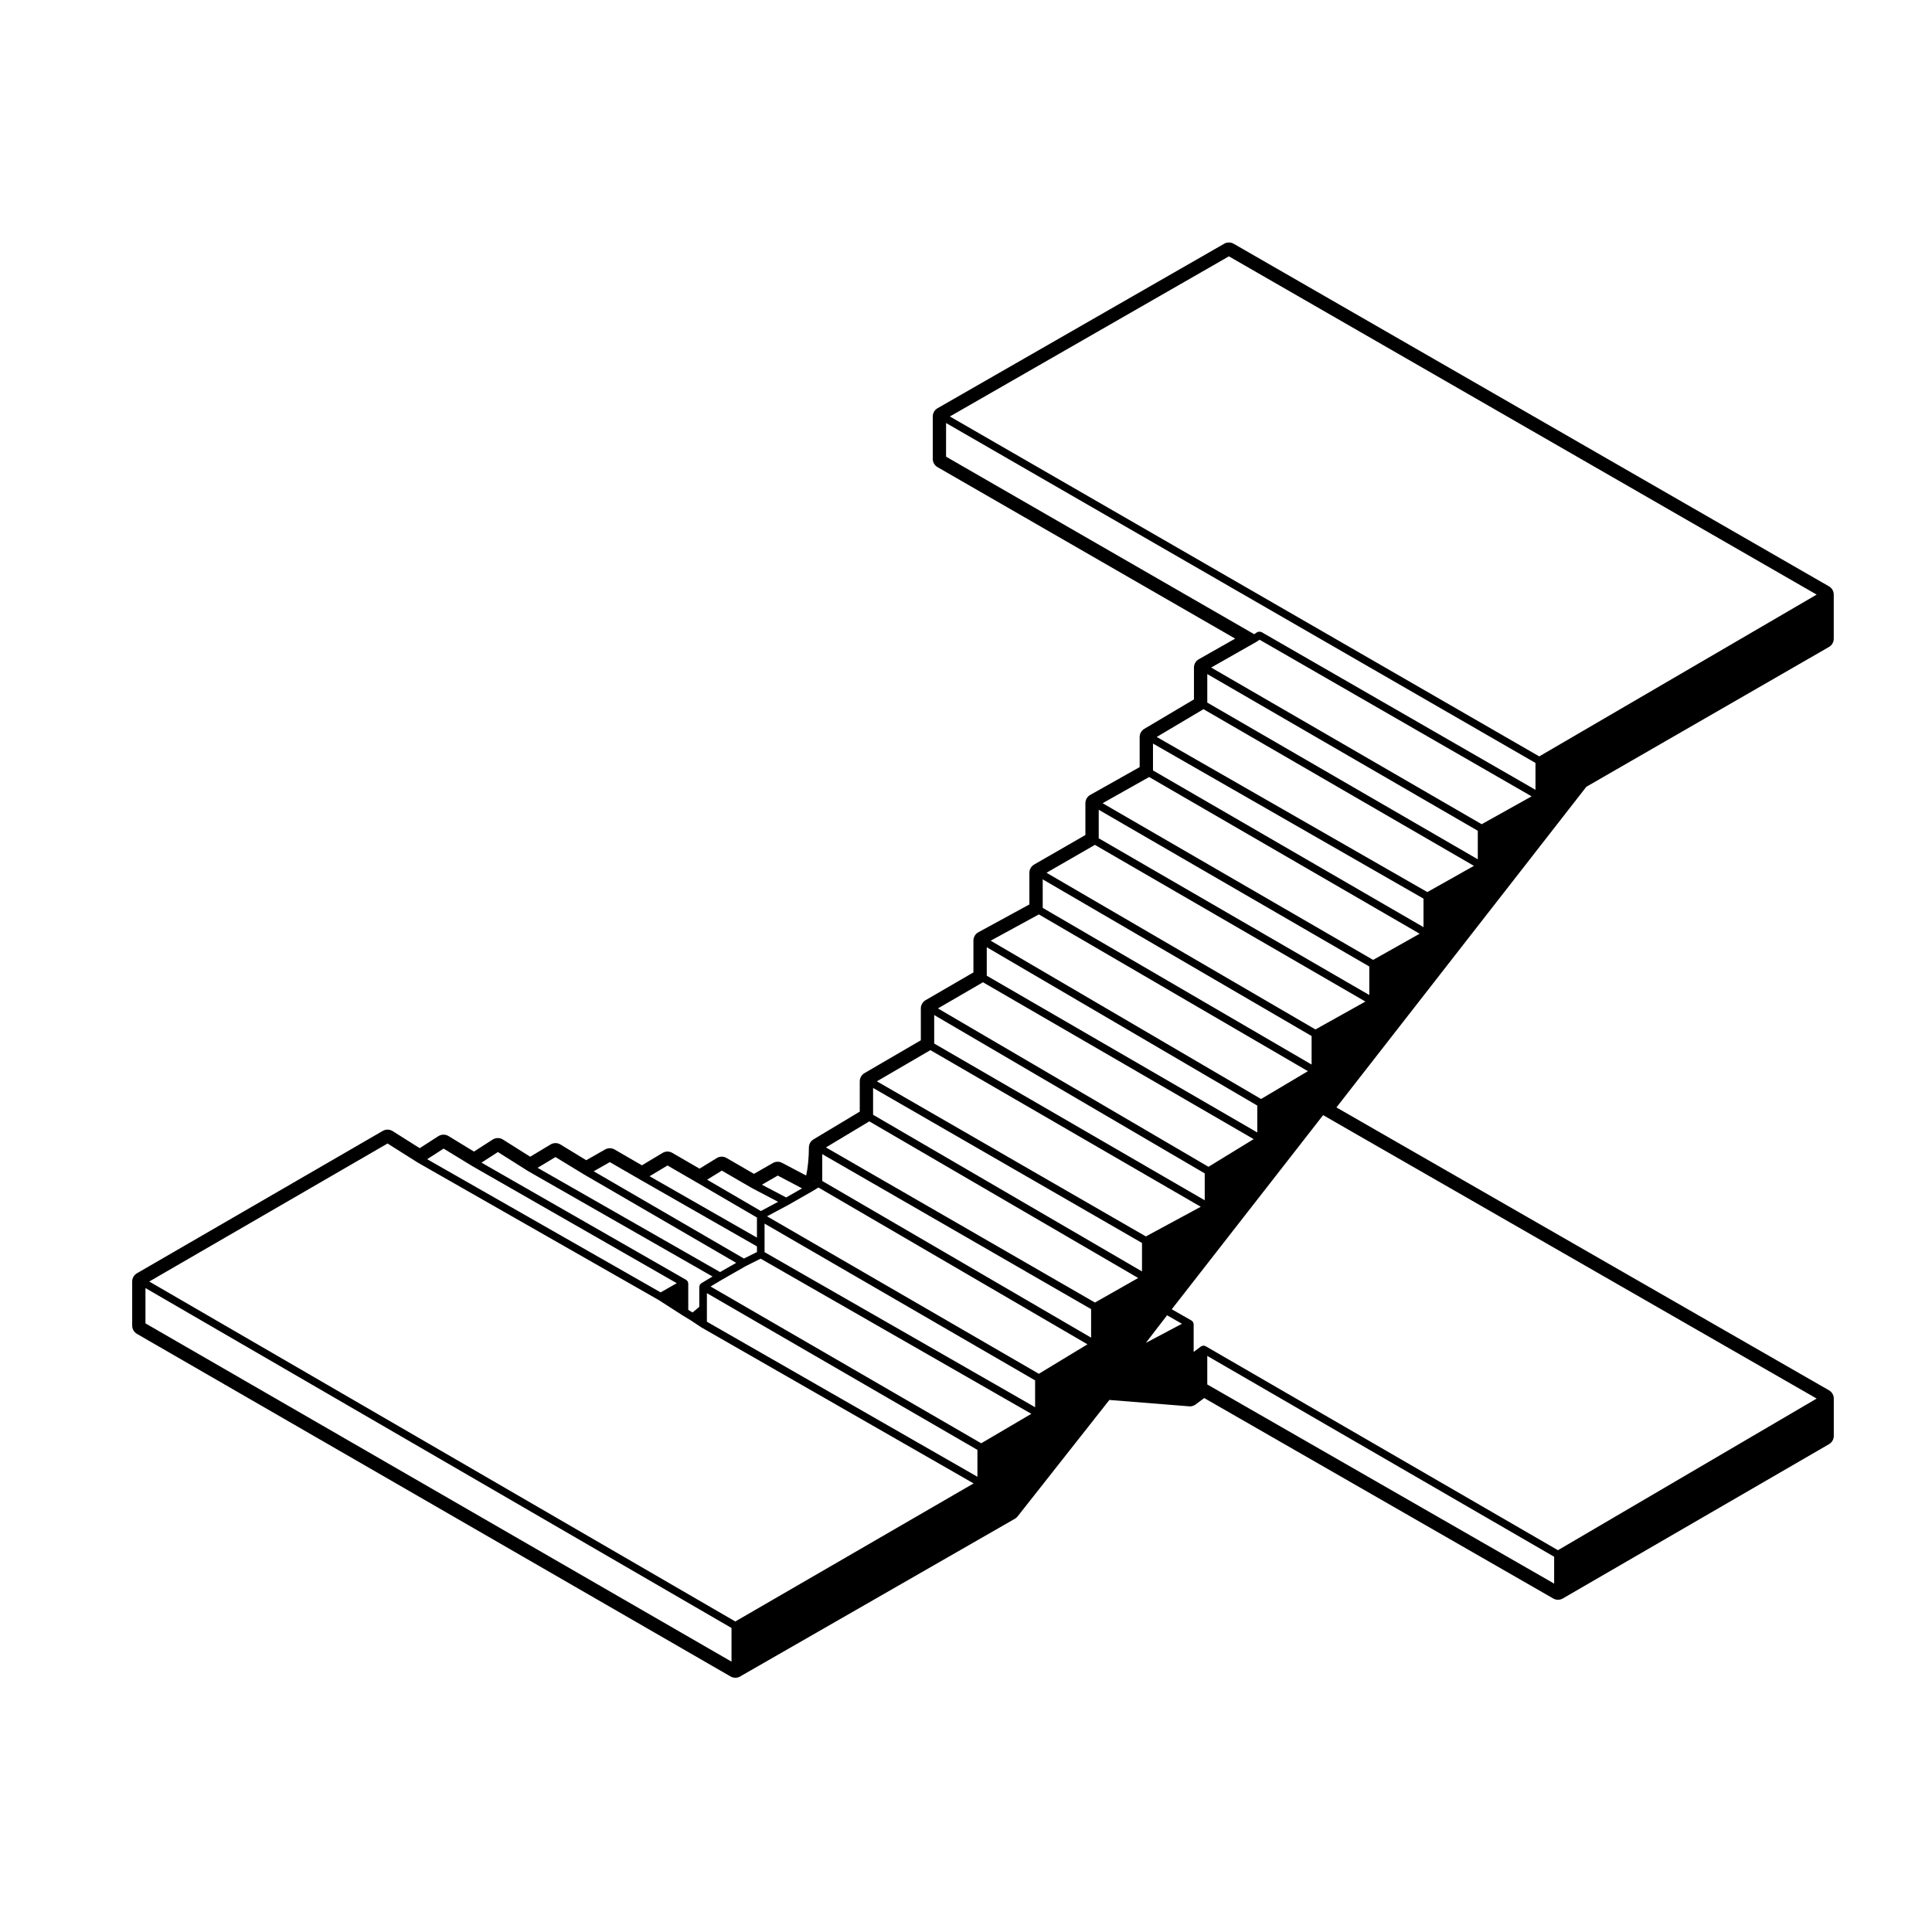
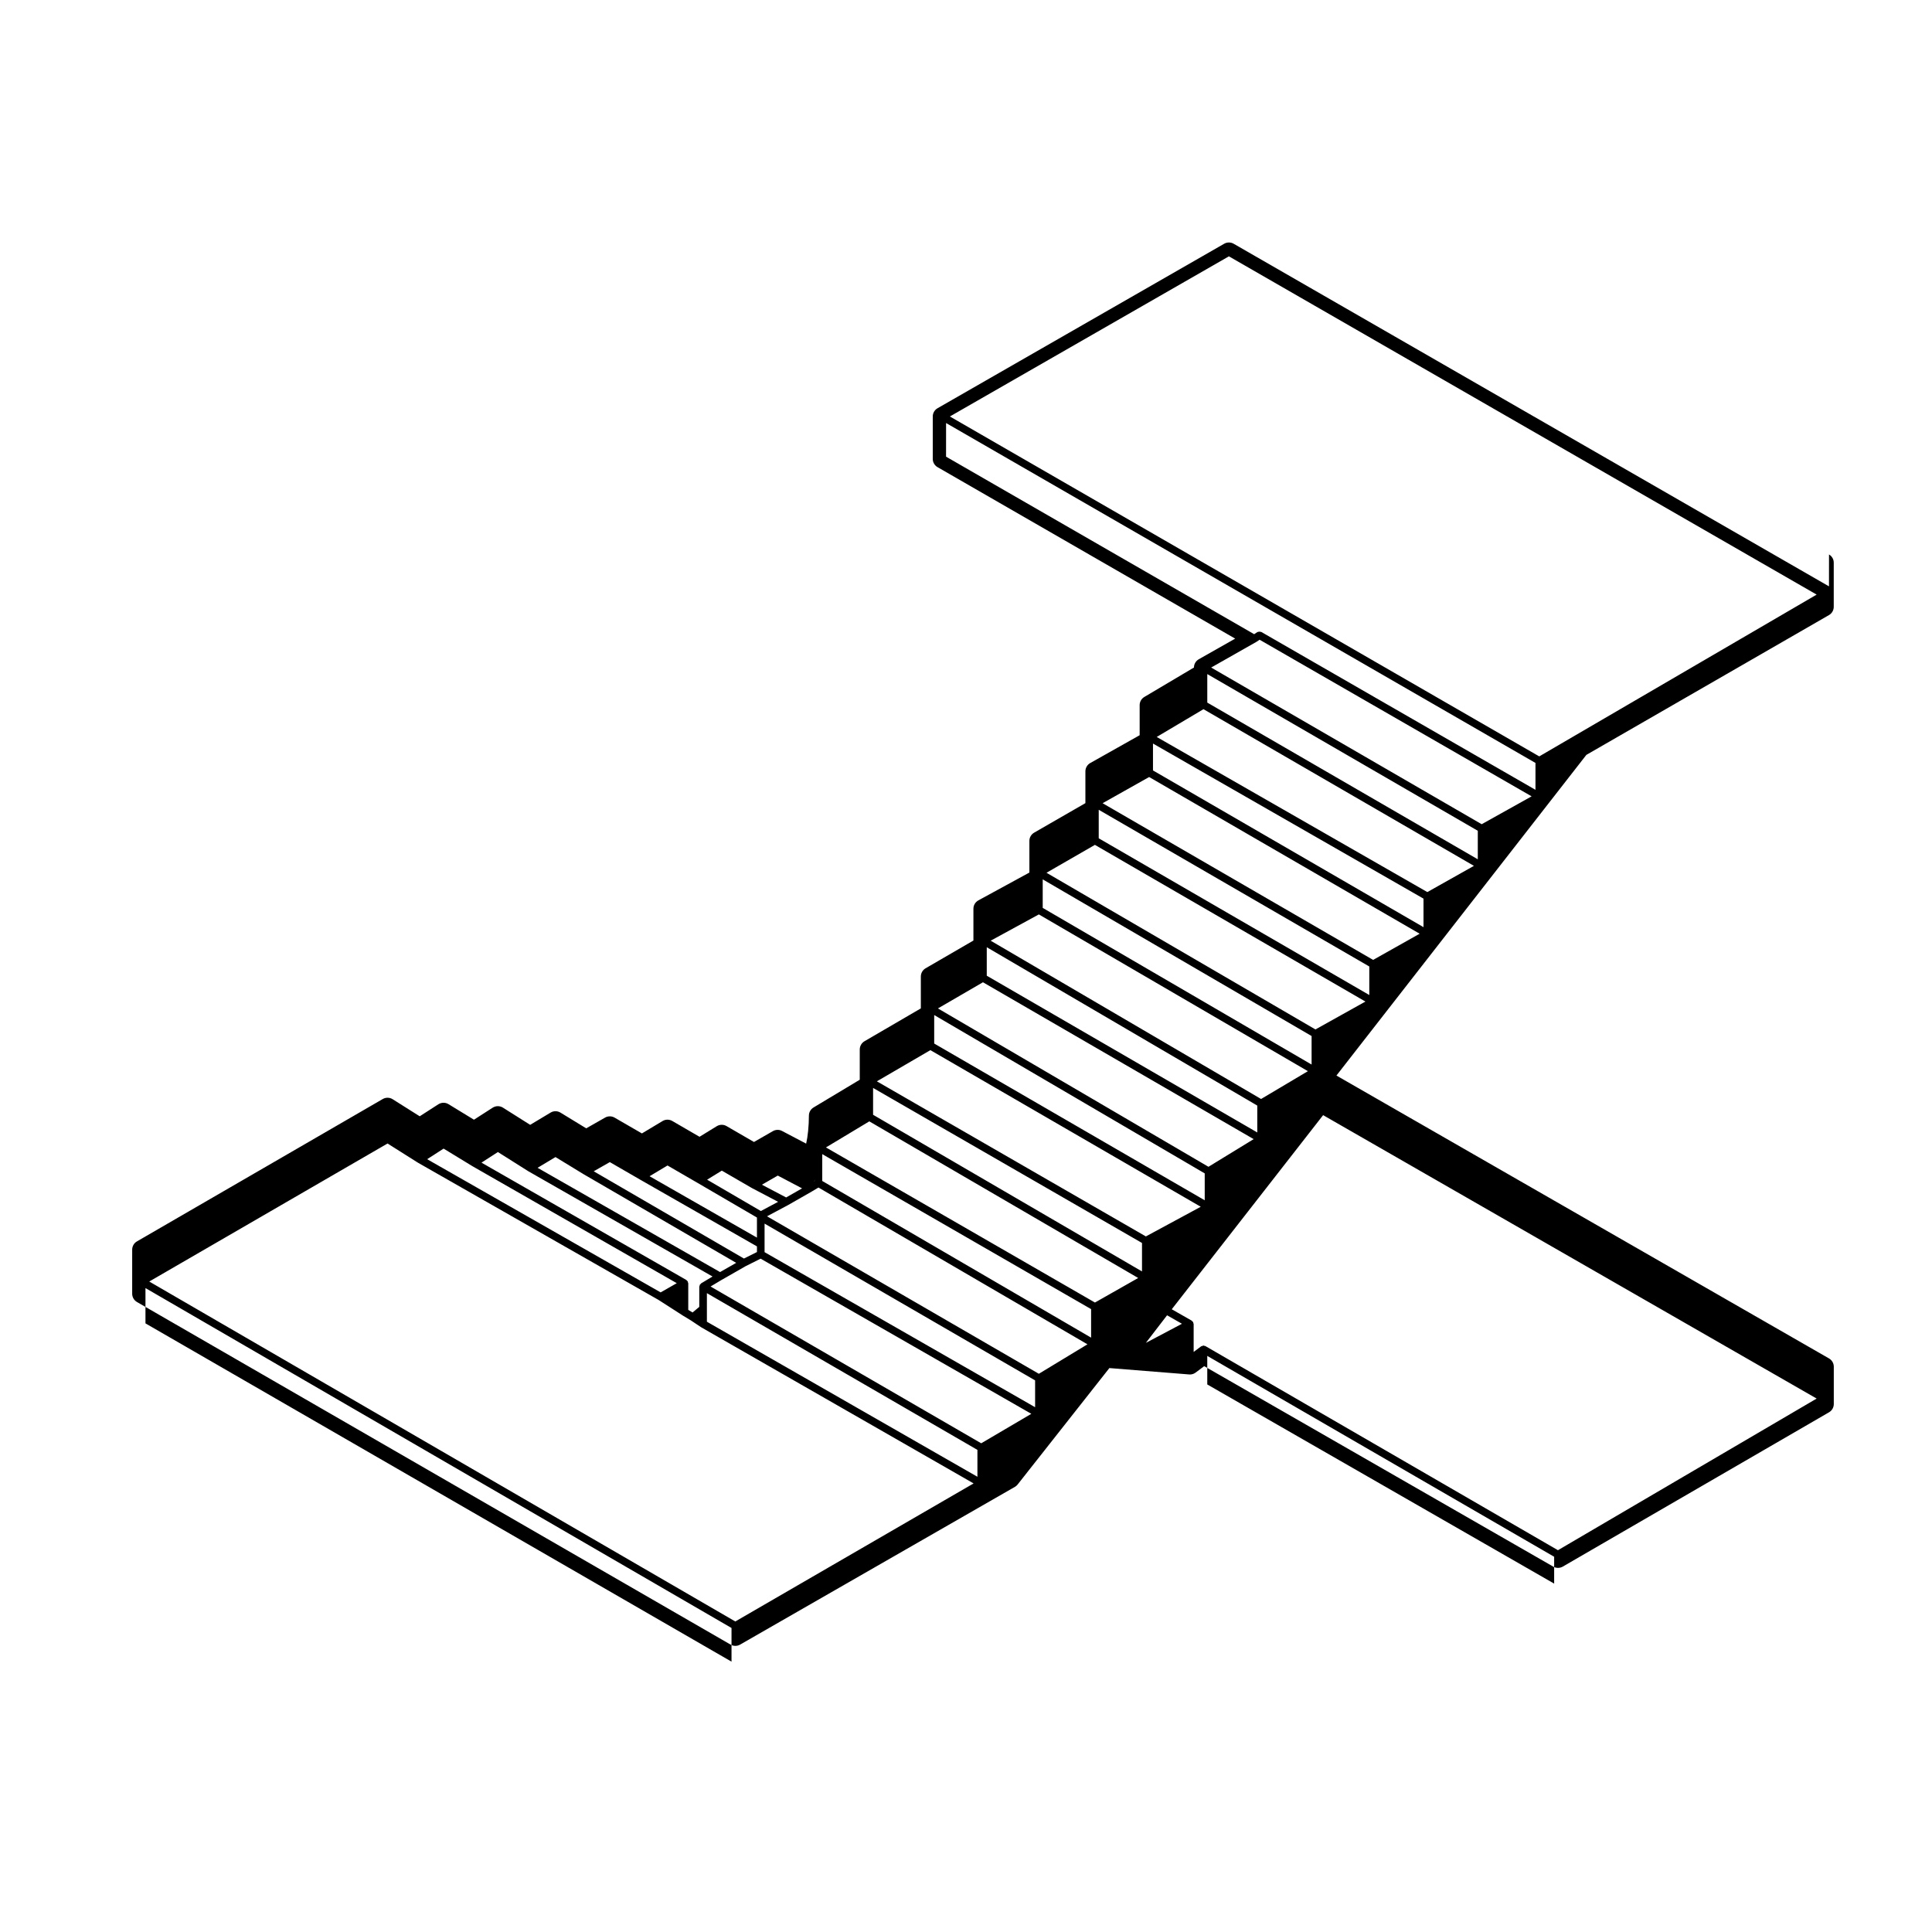
<svg xmlns="http://www.w3.org/2000/svg" fill="#000000" width="800px" height="800px" version="1.1" viewBox="144 144 512 512">
-   <path d="m628.7 299.39-157.77-90.797c-0.387-0.223-0.82-0.332-1.254-0.332s-0.867 0.109-1.254 0.332l-75.965 43.594c-0.781 0.449-1.266 1.281-1.266 2.188v11.238c0 0.902 0.484 1.734 1.258 2.18l78.887 45.449-9.645 5.465c-0.789 0.449-1.281 1.285-1.281 2.191v8.449l-13.156 7.805c-0.766 0.453-1.234 1.273-1.234 2.168v7.969l-13.094 7.371c-0.789 0.441-1.285 1.285-1.285 2.195v8.434l-13.578 7.82c-0.781 0.449-1.266 1.281-1.266 2.18v8.395l-13.516 7.371c-0.812 0.438-1.316 1.289-1.316 2.211v8.434l-12.68 7.359c-0.777 0.453-1.254 1.281-1.254 2.18v8.445l-14.938 8.707c-0.77 0.453-1.25 1.285-1.25 2.18v8.016l-12.258 7.359c-0.754 0.453-1.219 1.273-1.219 2.16 0 2.731-0.312 5.672-0.73 7.418l-6.383-3.356c-0.363-0.195-0.766-0.293-1.168-0.293-0.434 0-0.867 0.109-1.25 0.328l-5.027 2.883-7.285-4.219c-0.387-0.227-0.828-0.336-1.258-0.336-0.457 0-0.918 0.125-1.32 0.371l-4.566 2.805-7.234-4.195c-0.395-0.227-0.828-0.336-1.266-0.336-0.449 0-0.898 0.117-1.293 0.359l-5.477 3.285-7.25-4.195c-0.387-0.223-0.82-0.332-1.258-0.332-0.43 0-0.863 0.105-1.246 0.328l-5.004 2.848-6.828-4.168c-0.402-0.246-0.863-0.367-1.316-0.367-0.449 0-0.898 0.117-1.293 0.359l-5.414 3.25-7.227-4.559c-0.406-0.258-0.875-0.387-1.344-0.387-0.473 0-0.945 0.133-1.367 0.398l-4.961 3.188-6.75-4.121c-0.402-0.246-0.863-0.367-1.316-0.367-0.473 0-0.945 0.133-1.367 0.398l-4.941 3.184-7.18-4.527c-0.406-0.258-0.875-0.387-1.344-0.387-0.438 0-0.871 0.109-1.266 0.336l-65.156 37.738c-0.777 0.453-1.254 1.281-1.254 2.18v11.684c0 0.902 0.484 1.734 1.258 2.188l157.33 90.801c0.387 0.223 0.828 0.332 1.258 0.332 0.434 0 0.867-0.105 1.254-0.332l72.82-41.801c0.281-0.156 0.523-0.371 0.727-0.625l24.32-30.863 21.137 1.691c0.07 0.012 0.133 0.012 0.203 0.012 0.539 0 1.074-0.176 1.512-0.504l2.277-1.703 92.504 53.125c0.387 0.227 0.82 0.332 1.254 0.332 0.438 0 0.871-0.109 1.266-0.336l70.57-40.902c0.777-0.449 1.254-1.285 1.254-2.18v-9.898c0-0.906-0.484-1.734-1.266-2.188l-130.54-74.969 66.23-84.977 64.305-37.055c0.777-0.449 1.258-1.281 1.258-2.18v-11.688c0.008-0.906-0.473-1.738-1.254-2.191zm-71.828 255.43-93.434-54.102c-0.066-0.039-0.125-0.004-0.195-0.031-0.086-0.031-0.152-0.074-0.242-0.082-0.031 0-0.047-0.031-0.07-0.031-0.051 0-0.082 0.047-0.121 0.051-0.109 0.02-0.191 0.055-0.297 0.105-0.059 0.031-0.133 0.004-0.188 0.051l-1.996 1.496v-7.426c0-0.051-0.047-0.082-0.055-0.125-0.012-0.09-0.02-0.145-0.055-0.227-0.016-0.039 0.012-0.082-0.012-0.117-0.023-0.051-0.086-0.055-0.117-0.102-0.059-0.082-0.109-0.137-0.191-0.195-0.039-0.031-0.039-0.086-0.086-0.105l-5.285-3.012 40.113-51.445 130.79 75.109zm-310.17-107.78 8.02 5.062c0.012 0.004 0.02 0.004 0.023 0.004 0.012 0.012 0.012 0.016 0.016 0.02l63.777 36.379 6.297 4.047c0.004 0.004 0.012 0.004 0.02 0.012 0 0 0 0.004 0.004 0.012l2.242 1.352s0.004 0 0.004 0.004l2.66 1.77c0.012 0.012 0.023 0.012 0.035 0.016s0.012 0.016 0.02 0.023l72.195 41.379-63.152 36.586-155.31-90.09zm14.859 1.352 7.562 4.613c0.004 0.004 0.016 0.004 0.02 0.004s0 0.004 0.004 0.012l54.203 31.035-4.273 2.438-61.879-35.297zm14.387 0.91 7.992 5.043c0.004 0.004 0.016 0.004 0.02 0.004 0.012 0.004 0.012 0.016 0.016 0.02l48.855 27.918-3.019 1.809c-0.039 0.02-0.039 0.07-0.074 0.102-0.074 0.055-0.121 0.105-0.176 0.176-0.023 0.039-0.082 0.039-0.105 0.082-0.023 0.051 0 0.102-0.02 0.145-0.035 0.082-0.059 0.145-0.07 0.238-0.004 0.051-0.051 0.082-0.051 0.121v5.375l-1.785 1.484-1.137-0.684v-7.07c0-0.051-0.047-0.082-0.055-0.125-0.012-0.09-0.031-0.156-0.066-0.242-0.016-0.039 0.012-0.09-0.016-0.125-0.023-0.047-0.082-0.051-0.105-0.09-0.059-0.07-0.105-0.121-0.18-0.176-0.039-0.031-0.039-0.09-0.086-0.105l-54.289-31.094zm15.262 1.332 7.582 4.625c0.004 0 0.012 0 0.016 0.004 0.004 0 0.004 0.004 0.004 0.004l40.285 23.402-4.273 2.441-48.359-27.629zm14.398 1.336 8.035 4.644c0.004 0 0.004 0.004 0.004 0.004l30.953 17.688v1.496l-3.449 1.723-39.812-23.125zm15.289 0.895 8.02 4.648 15.68 9.145v5.324l-28.457-16.27zm14.391 1.363 8.02 4.644c0.012 0 0.02 0 0.031 0.004 0.004 0.004 0.004 0.012 0.012 0.016l6.856 3.602-4.574 2.438-14.242-8.305zm14.832 1.312 6.434 3.387-4.219 2.41-6.422-3.379zm119.55-243.61 155.76 89.645-73.516 42.875-156.19-90.082zm-134.36 271.21h0.012l6.289-3.598 3.961-1.984 71.738 41.117-13.281 7.812-71.723-41.551zm-3.977 7.66v-4.102l71.691 41.535v7.125l-71.691-41.09zm116.33 9.074 5.621-7.309 3.945 2.246zm-52.949-243.77 156.2 90.082v7.125l-72.656-41.836c-0.055-0.031-0.109 0-0.168-0.02-0.121-0.051-0.238-0.055-0.367-0.051-0.137 0.004-0.242 0.02-0.359 0.074-0.055 0.023-0.117 0-0.168 0.035l-0.828 0.555-81.656-47.047 0.008-8.918zm82.195 58.023c0.012-0.004 0.012-0.02 0.02-0.023 0.016-0.012 0.031-0.004 0.047-0.016l0.828-0.555 72.086 41.504-13.234 7.387-71.688-41.523zm58.719 50.035v7.559l-71.688-41.527v-7.559zm-72.695-32.223 71.672 41.52-12.348 6.949-71.719-41.109zm58.309 50.207v7.559l-71.691-41.535v-7.125zm-72.711-32.23 71.688 41.527-12.328 6.941-71.691-41.527zm58.344 50.211v7.562l-71.703-41.535v-7.559zm-72.715-32.23 71.688 41.523-13.246 7.391-71.27-41.523zm57.426 50.66v7.559l-71.258-41.52v-7.559zm-72.281-32.23 71.301 41.543-12.41 7.371-71.66-41.953zm57.887 50.66v7.125l-71.691-41.543v-7.547zm-72.699-32.68 71.742 41.57-11.98 7.332-71.695-41.969zm58.77 50.652v7.125l-71.691-41.539v-7.551zm-72.703-32.664 71.652 41.508-14.547 7.859-71.285-41.102zm56.082 51.102v7.543l-71.266-41.516v-7.113zm-72.266-32.227 71.254 41.508-11.457 6.504-71.289-41.105zm43.938 75.754-71.695-41.09v-7.566l71.695 41.547zm14.84-25.996v7.559l-71.254-41.523v-7.113zm-72.254-32.223 71.289 41.551-12.883 7.809-72.035-41.734 5.551-2.961c0-0.004 0-0.012 0.004-0.012 0.012 0 0.016 0 0.023-0.004l6.293-3.594c0.004-0.004 0.004-0.004 0.004-0.004 0.004-0.004 0.012-0.004 0.012-0.012zm-178.35 36v-9.355l155.31 90.082v8.922zm281.39 16.188v-7.566l91.926 53.227v7.117zm-104.05-53.922-0.102 0.059c0.031-0.09 0.07-0.156 0.102-0.246z" />
+   <path d="m628.7 299.39-157.77-90.797c-0.387-0.223-0.82-0.332-1.254-0.332s-0.867 0.109-1.254 0.332l-75.965 43.594c-0.781 0.449-1.266 1.281-1.266 2.188v11.238c0 0.902 0.484 1.734 1.258 2.18l78.887 45.449-9.645 5.465c-0.789 0.449-1.281 1.285-1.281 2.191l-13.156 7.805c-0.766 0.453-1.234 1.273-1.234 2.168v7.969l-13.094 7.371c-0.789 0.441-1.285 1.285-1.285 2.195v8.434l-13.578 7.82c-0.781 0.449-1.266 1.281-1.266 2.18v8.395l-13.516 7.371c-0.812 0.438-1.316 1.289-1.316 2.211v8.434l-12.68 7.359c-0.777 0.453-1.254 1.281-1.254 2.18v8.445l-14.938 8.707c-0.77 0.453-1.25 1.285-1.25 2.18v8.016l-12.258 7.359c-0.754 0.453-1.219 1.273-1.219 2.16 0 2.731-0.312 5.672-0.73 7.418l-6.383-3.356c-0.363-0.195-0.766-0.293-1.168-0.293-0.434 0-0.867 0.109-1.25 0.328l-5.027 2.883-7.285-4.219c-0.387-0.227-0.828-0.336-1.258-0.336-0.457 0-0.918 0.125-1.32 0.371l-4.566 2.805-7.234-4.195c-0.395-0.227-0.828-0.336-1.266-0.336-0.449 0-0.898 0.117-1.293 0.359l-5.477 3.285-7.25-4.195c-0.387-0.223-0.82-0.332-1.258-0.332-0.43 0-0.863 0.105-1.246 0.328l-5.004 2.848-6.828-4.168c-0.402-0.246-0.863-0.367-1.316-0.367-0.449 0-0.898 0.117-1.293 0.359l-5.414 3.25-7.227-4.559c-0.406-0.258-0.875-0.387-1.344-0.387-0.473 0-0.945 0.133-1.367 0.398l-4.961 3.188-6.75-4.121c-0.402-0.246-0.863-0.367-1.316-0.367-0.473 0-0.945 0.133-1.367 0.398l-4.941 3.184-7.18-4.527c-0.406-0.258-0.875-0.387-1.344-0.387-0.438 0-0.871 0.109-1.266 0.336l-65.156 37.738c-0.777 0.453-1.254 1.281-1.254 2.18v11.684c0 0.902 0.484 1.734 1.258 2.188l157.33 90.801c0.387 0.223 0.828 0.332 1.258 0.332 0.434 0 0.867-0.105 1.254-0.332l72.82-41.801c0.281-0.156 0.523-0.371 0.727-0.625l24.32-30.863 21.137 1.691c0.07 0.012 0.133 0.012 0.203 0.012 0.539 0 1.074-0.176 1.512-0.504l2.277-1.703 92.504 53.125c0.387 0.227 0.82 0.332 1.254 0.332 0.438 0 0.871-0.109 1.266-0.336l70.57-40.902c0.777-0.449 1.254-1.285 1.254-2.18v-9.898c0-0.906-0.484-1.734-1.266-2.188l-130.54-74.969 66.23-84.977 64.305-37.055c0.777-0.449 1.258-1.281 1.258-2.18v-11.688c0.008-0.906-0.473-1.738-1.254-2.191zm-71.828 255.43-93.434-54.102c-0.066-0.039-0.125-0.004-0.195-0.031-0.086-0.031-0.152-0.074-0.242-0.082-0.031 0-0.047-0.031-0.07-0.031-0.051 0-0.082 0.047-0.121 0.051-0.109 0.02-0.191 0.055-0.297 0.105-0.059 0.031-0.133 0.004-0.188 0.051l-1.996 1.496v-7.426c0-0.051-0.047-0.082-0.055-0.125-0.012-0.09-0.02-0.145-0.055-0.227-0.016-0.039 0.012-0.082-0.012-0.117-0.023-0.051-0.086-0.055-0.117-0.102-0.059-0.082-0.109-0.137-0.191-0.195-0.039-0.031-0.039-0.086-0.086-0.105l-5.285-3.012 40.113-51.445 130.79 75.109zm-310.17-107.78 8.02 5.062c0.012 0.004 0.02 0.004 0.023 0.004 0.012 0.012 0.012 0.016 0.016 0.02l63.777 36.379 6.297 4.047c0.004 0.004 0.012 0.004 0.02 0.012 0 0 0 0.004 0.004 0.012l2.242 1.352s0.004 0 0.004 0.004l2.66 1.77c0.012 0.012 0.023 0.012 0.035 0.016s0.012 0.016 0.02 0.023l72.195 41.379-63.152 36.586-155.31-90.09zm14.859 1.352 7.562 4.613c0.004 0.004 0.016 0.004 0.02 0.004s0 0.004 0.004 0.012l54.203 31.035-4.273 2.438-61.879-35.297zm14.387 0.91 7.992 5.043c0.004 0.004 0.016 0.004 0.02 0.004 0.012 0.004 0.012 0.016 0.016 0.02l48.855 27.918-3.019 1.809c-0.039 0.02-0.039 0.07-0.074 0.102-0.074 0.055-0.121 0.105-0.176 0.176-0.023 0.039-0.082 0.039-0.105 0.082-0.023 0.051 0 0.102-0.02 0.145-0.035 0.082-0.059 0.145-0.07 0.238-0.004 0.051-0.051 0.082-0.051 0.121v5.375l-1.785 1.484-1.137-0.684v-7.07c0-0.051-0.047-0.082-0.055-0.125-0.012-0.09-0.031-0.156-0.066-0.242-0.016-0.039 0.012-0.09-0.016-0.125-0.023-0.047-0.082-0.051-0.105-0.09-0.059-0.07-0.105-0.121-0.18-0.176-0.039-0.031-0.039-0.09-0.086-0.105l-54.289-31.094zm15.262 1.332 7.582 4.625c0.004 0 0.012 0 0.016 0.004 0.004 0 0.004 0.004 0.004 0.004l40.285 23.402-4.273 2.441-48.359-27.629zm14.398 1.336 8.035 4.644c0.004 0 0.004 0.004 0.004 0.004l30.953 17.688v1.496l-3.449 1.723-39.812-23.125zm15.289 0.895 8.02 4.648 15.68 9.145v5.324l-28.457-16.27zm14.391 1.363 8.02 4.644c0.012 0 0.02 0 0.031 0.004 0.004 0.004 0.004 0.012 0.012 0.016l6.856 3.602-4.574 2.438-14.242-8.305zm14.832 1.312 6.434 3.387-4.219 2.41-6.422-3.379zm119.55-243.61 155.76 89.645-73.516 42.875-156.19-90.082zm-134.36 271.21h0.012l6.289-3.598 3.961-1.984 71.738 41.117-13.281 7.812-71.723-41.551zm-3.977 7.66v-4.102l71.691 41.535v7.125l-71.691-41.09zm116.33 9.074 5.621-7.309 3.945 2.246zm-52.949-243.77 156.2 90.082v7.125l-72.656-41.836c-0.055-0.031-0.109 0-0.168-0.02-0.121-0.051-0.238-0.055-0.367-0.051-0.137 0.004-0.242 0.02-0.359 0.074-0.055 0.023-0.117 0-0.168 0.035l-0.828 0.555-81.656-47.047 0.008-8.918zm82.195 58.023c0.012-0.004 0.012-0.02 0.02-0.023 0.016-0.012 0.031-0.004 0.047-0.016l0.828-0.555 72.086 41.504-13.234 7.387-71.688-41.523zm58.719 50.035v7.559l-71.688-41.527v-7.559zm-72.695-32.223 71.672 41.52-12.348 6.949-71.719-41.109zm58.309 50.207v7.559l-71.691-41.535v-7.125zm-72.711-32.23 71.688 41.527-12.328 6.941-71.691-41.527zm58.344 50.211v7.562l-71.703-41.535v-7.559zm-72.715-32.23 71.688 41.523-13.246 7.391-71.27-41.523zm57.426 50.66v7.559l-71.258-41.52v-7.559zm-72.281-32.23 71.301 41.543-12.41 7.371-71.66-41.953zm57.887 50.66v7.125l-71.691-41.543v-7.547zm-72.699-32.68 71.742 41.57-11.98 7.332-71.695-41.969zm58.77 50.652v7.125l-71.691-41.539v-7.551zm-72.703-32.664 71.652 41.508-14.547 7.859-71.285-41.102zm56.082 51.102v7.543l-71.266-41.516v-7.113zm-72.266-32.227 71.254 41.508-11.457 6.504-71.289-41.105zm43.938 75.754-71.695-41.09v-7.566l71.695 41.547zm14.84-25.996v7.559l-71.254-41.523v-7.113zm-72.254-32.223 71.289 41.551-12.883 7.809-72.035-41.734 5.551-2.961c0-0.004 0-0.012 0.004-0.012 0.012 0 0.016 0 0.023-0.004l6.293-3.594c0.004-0.004 0.004-0.004 0.004-0.004 0.004-0.004 0.012-0.004 0.012-0.012zm-178.35 36v-9.355l155.31 90.082v8.922zm281.39 16.188v-7.566l91.926 53.227v7.117zm-104.05-53.922-0.102 0.059c0.031-0.09 0.07-0.156 0.102-0.246z" />
</svg>